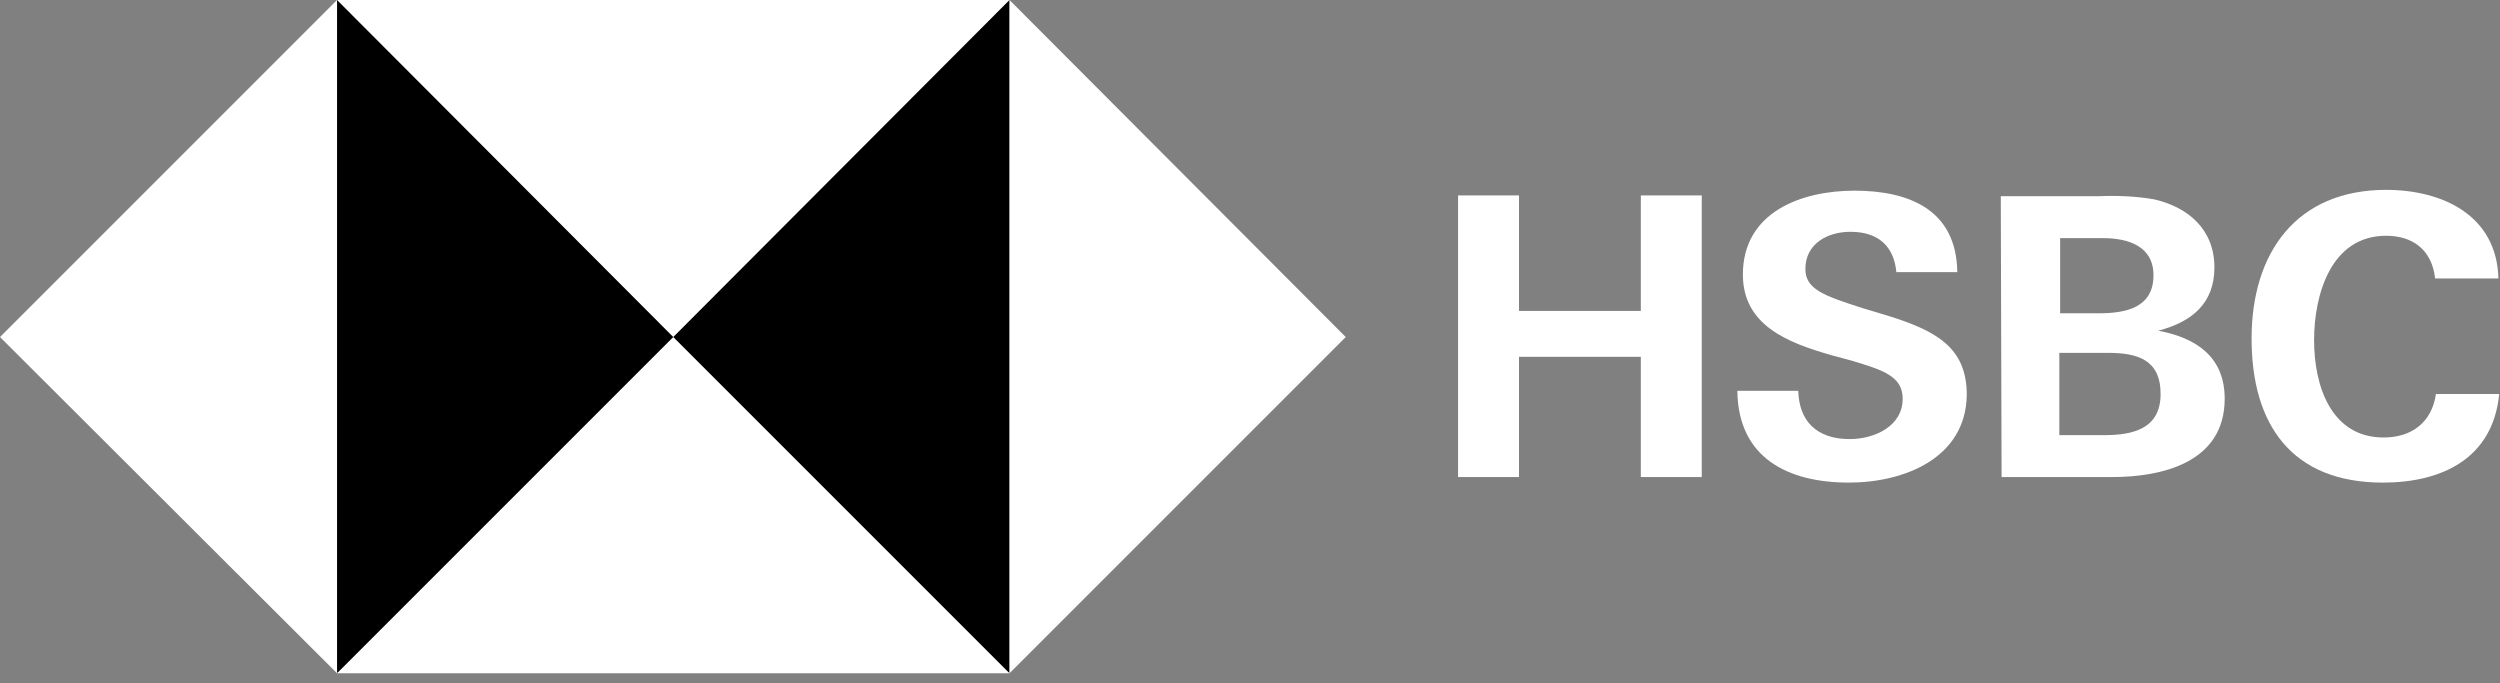
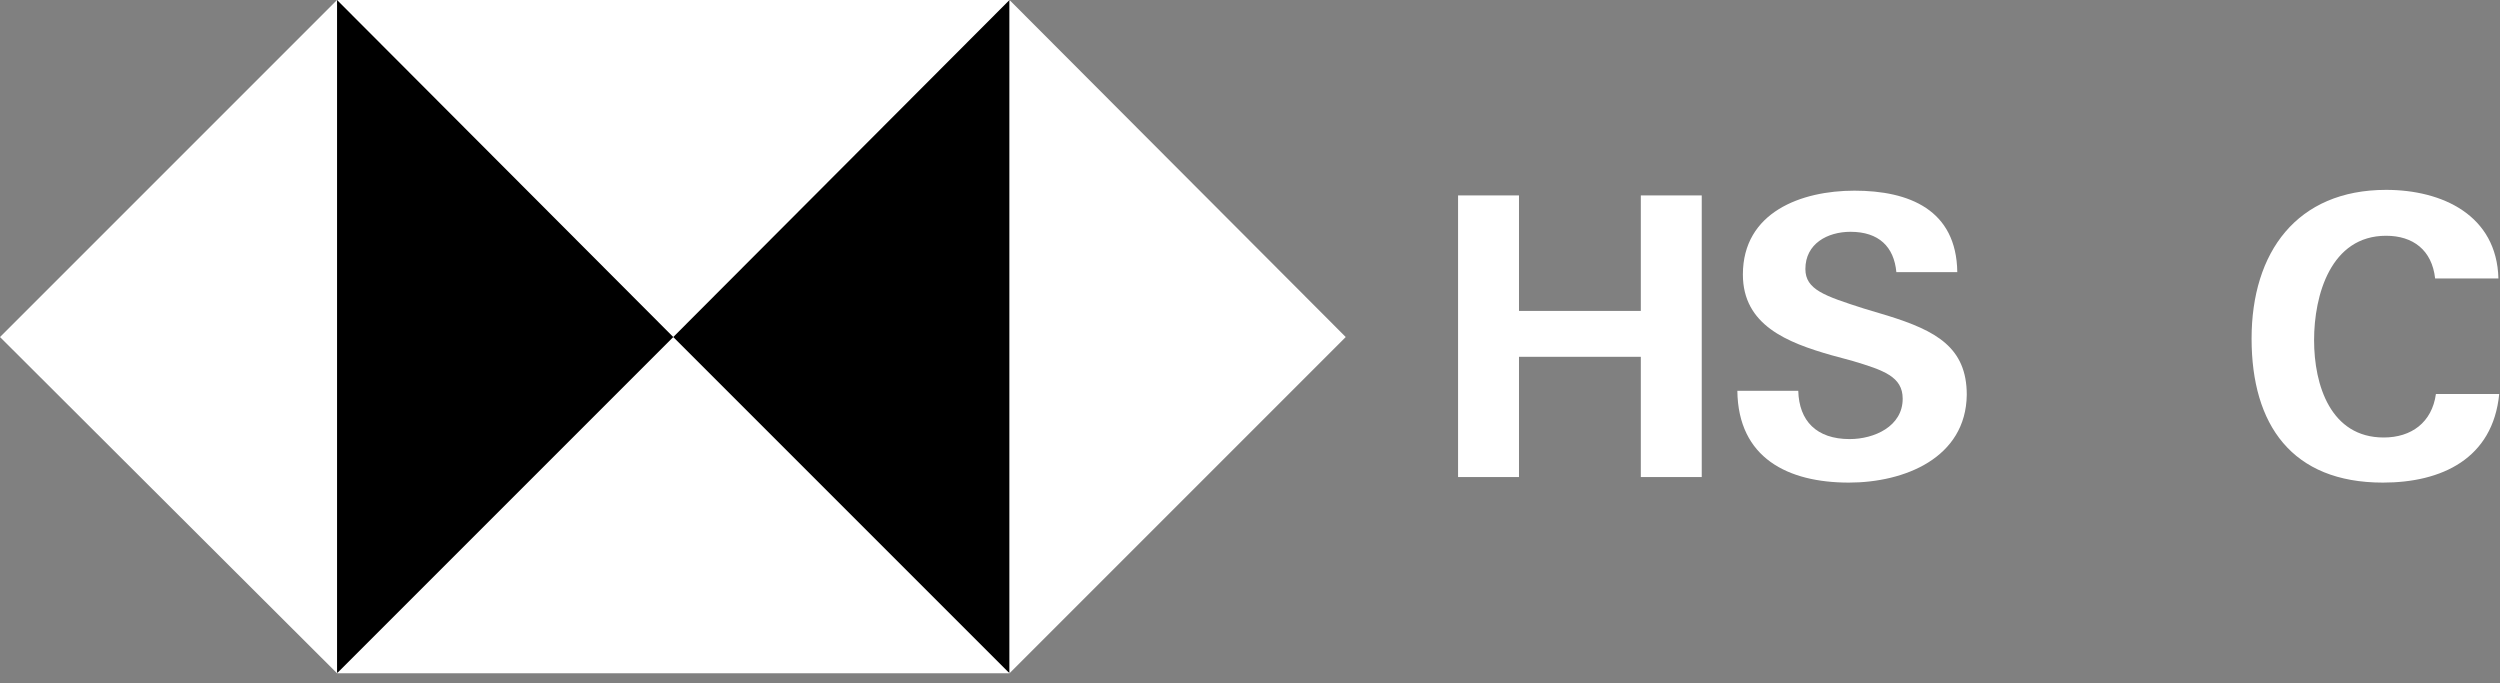
<svg xmlns="http://www.w3.org/2000/svg" width="150px" height="41px" viewBox="0 0 150 41" version="1.1">
  <rect x="0" y="0" width="150" height="41" fill="#808080" stroke="none" />
  <title>HSBC_logo_(2018)</title>
  <desc>Created with Sketch.</desc>
  <g id="Page-1" stroke="none" stroke-width="1" fill="none" fill-rule="evenodd">
    <g id="Artboard" transform="translate(-132, -459)" fill-rule="nonzero">
      <g id="HSBC_logo_(2018)" transform="translate(132, 459)">
        <rect id="Rectangle" fill="#000000" x="20.222" y="0" width="40.348" height="40.348" />
        <polygon id="Path" fill="#FFFFFF" points="80.744 20.222 60.57 0 60.57 40.396" />
        <polygon id="Path" fill="#FFFFFF" points="40.396 20.222 60.57 0 20.222 0" />
        <polygon id="Path" fill="#FFFFFF" points="0 20.222 20.222 40.396 20.222 0" />
        <polygon id="Path" fill="#FFFFFF" points="40.396 20.222 20.222 40.396 60.57 40.396" />
        <polygon id="Path" fill="#FFFFFF" points="98.449 21.408 91.139 21.408 91.139 28.623 87.484 28.623 87.484 11.725 91.139 11.725 91.139 18.655 98.449 18.655 98.449 11.725 102.104 11.725 102.104 28.623 98.449 28.623" />
        <path d="M110.934,28.956 C107.278,28.956 104.288,27.484 104.241,23.449 L107.896,23.449 C107.943,25.253 108.987,26.345 110.981,26.345 C112.453,26.345 114.161,25.585 114.161,23.924 C114.161,22.595 113.022,22.215 111.123,21.646 L109.889,21.313 C107.231,20.554 104.573,19.509 104.573,16.472 C104.573,12.722 108.085,11.44 111.266,11.44 C114.541,11.44 117.389,12.579 117.437,16.329 L113.782,16.329 C113.639,14.81 112.737,13.908 111.028,13.908 C109.652,13.908 108.323,14.62 108.323,16.139 C108.323,17.373 109.462,17.753 111.835,18.513 L113.259,18.94 C116.155,19.842 118.006,20.839 118.006,23.687 C117.959,27.484 114.256,28.956 110.934,28.956 Z" id="Path" fill="#FFFFFF" />
-         <path d="M120.047,11.772 L125.934,11.772 C127.025,11.725 128.165,11.772 129.256,11.962 C131.297,12.437 132.864,13.766 132.864,16.044 C132.864,18.228 131.487,19.32 129.494,19.842 C131.772,20.269 133.481,21.408 133.481,23.924 C133.481,27.769 129.684,28.623 126.741,28.623 L120.095,28.623 L120.047,11.772 Z M125.934,18.797 C127.547,18.797 129.209,18.465 129.209,16.519 C129.209,14.763 127.69,14.288 126.171,14.288 L123.608,14.288 L123.608,18.797 L125.934,18.797 L125.934,18.797 Z M126.266,26.108 C127.975,26.108 129.636,25.728 129.636,23.639 C129.636,21.551 128.212,21.171 126.456,21.171 L123.56,21.171 L123.56,26.108 L126.266,26.108 Z" id="Shape" fill="#FFFFFF" />
        <path d="M142.975,28.956 C137.516,28.956 135.095,25.491 135.095,20.316 C135.095,15.142 137.801,11.392 143.165,11.392 C146.535,11.392 149.81,12.911 149.905,16.709 L146.108,16.709 C145.918,15 144.778,14.146 143.165,14.146 C139.842,14.146 138.845,17.706 138.845,20.411 C138.845,23.117 139.842,26.25 143.022,26.25 C144.684,26.25 145.918,25.348 146.155,23.639 L149.953,23.639 C149.573,27.532 146.487,28.956 142.975,28.956 Z" id="Path" fill="#FFFFFF" />
      </g>
    </g>
  </g>
</svg>